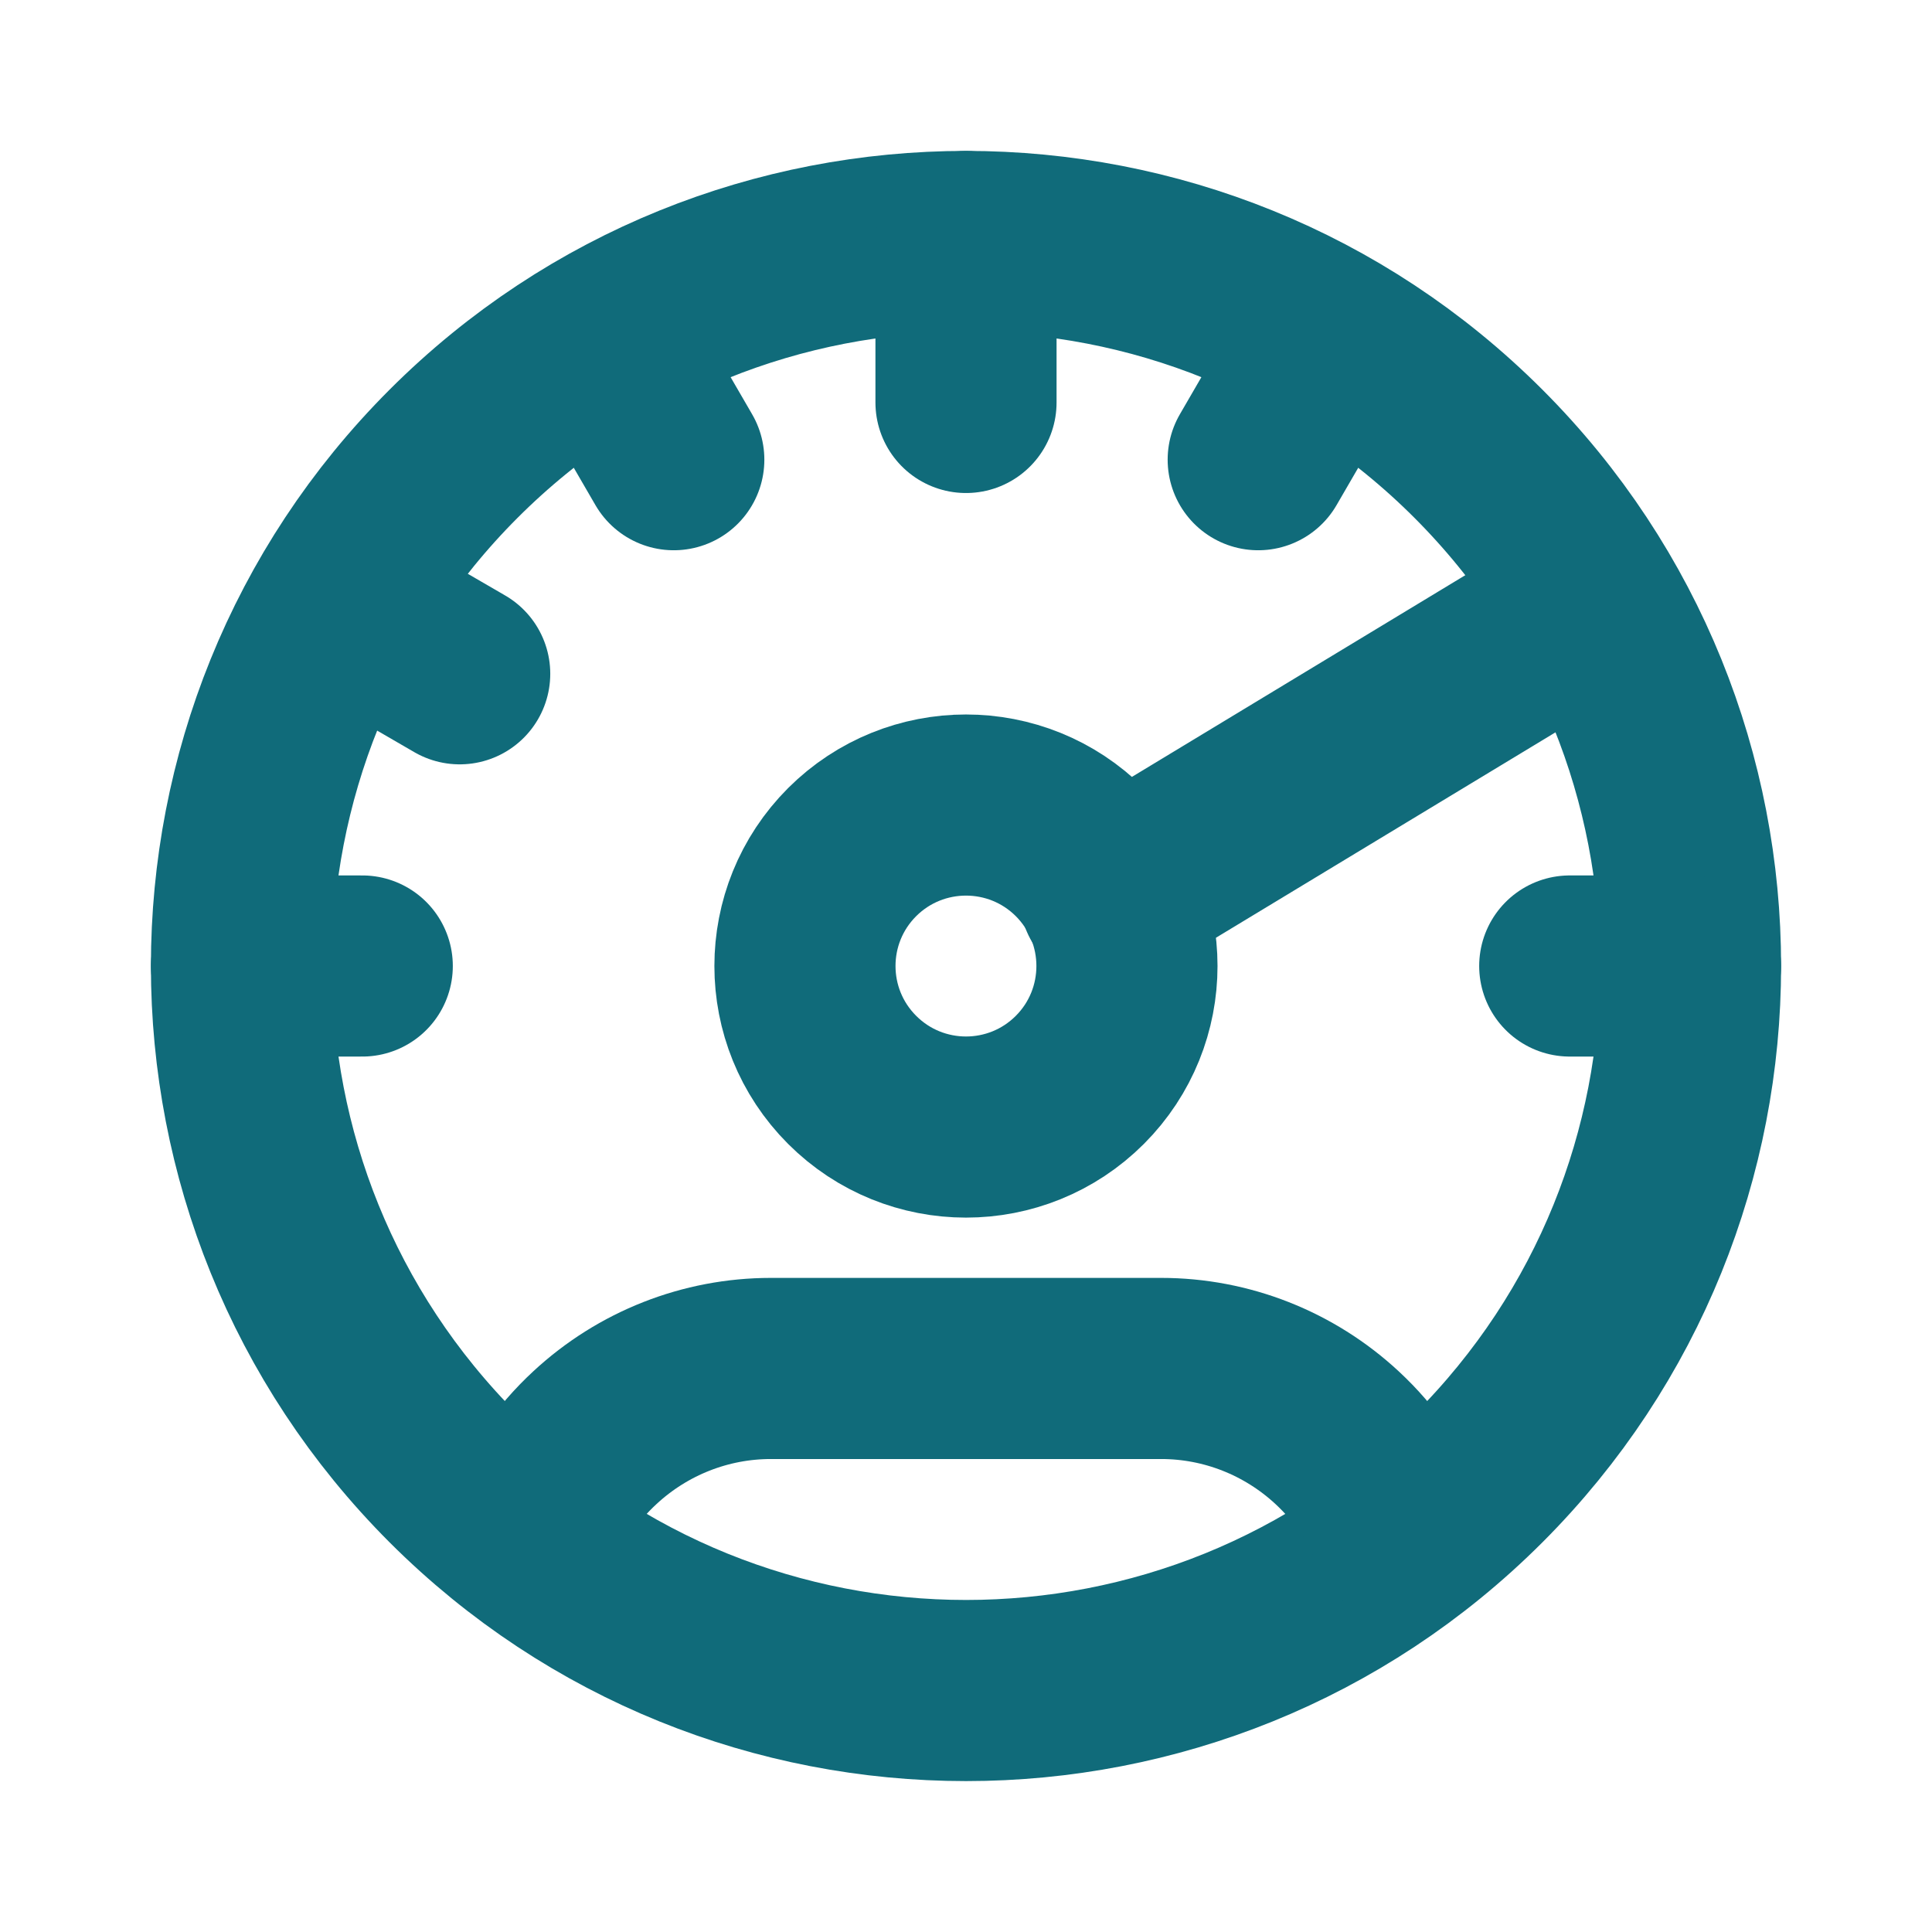
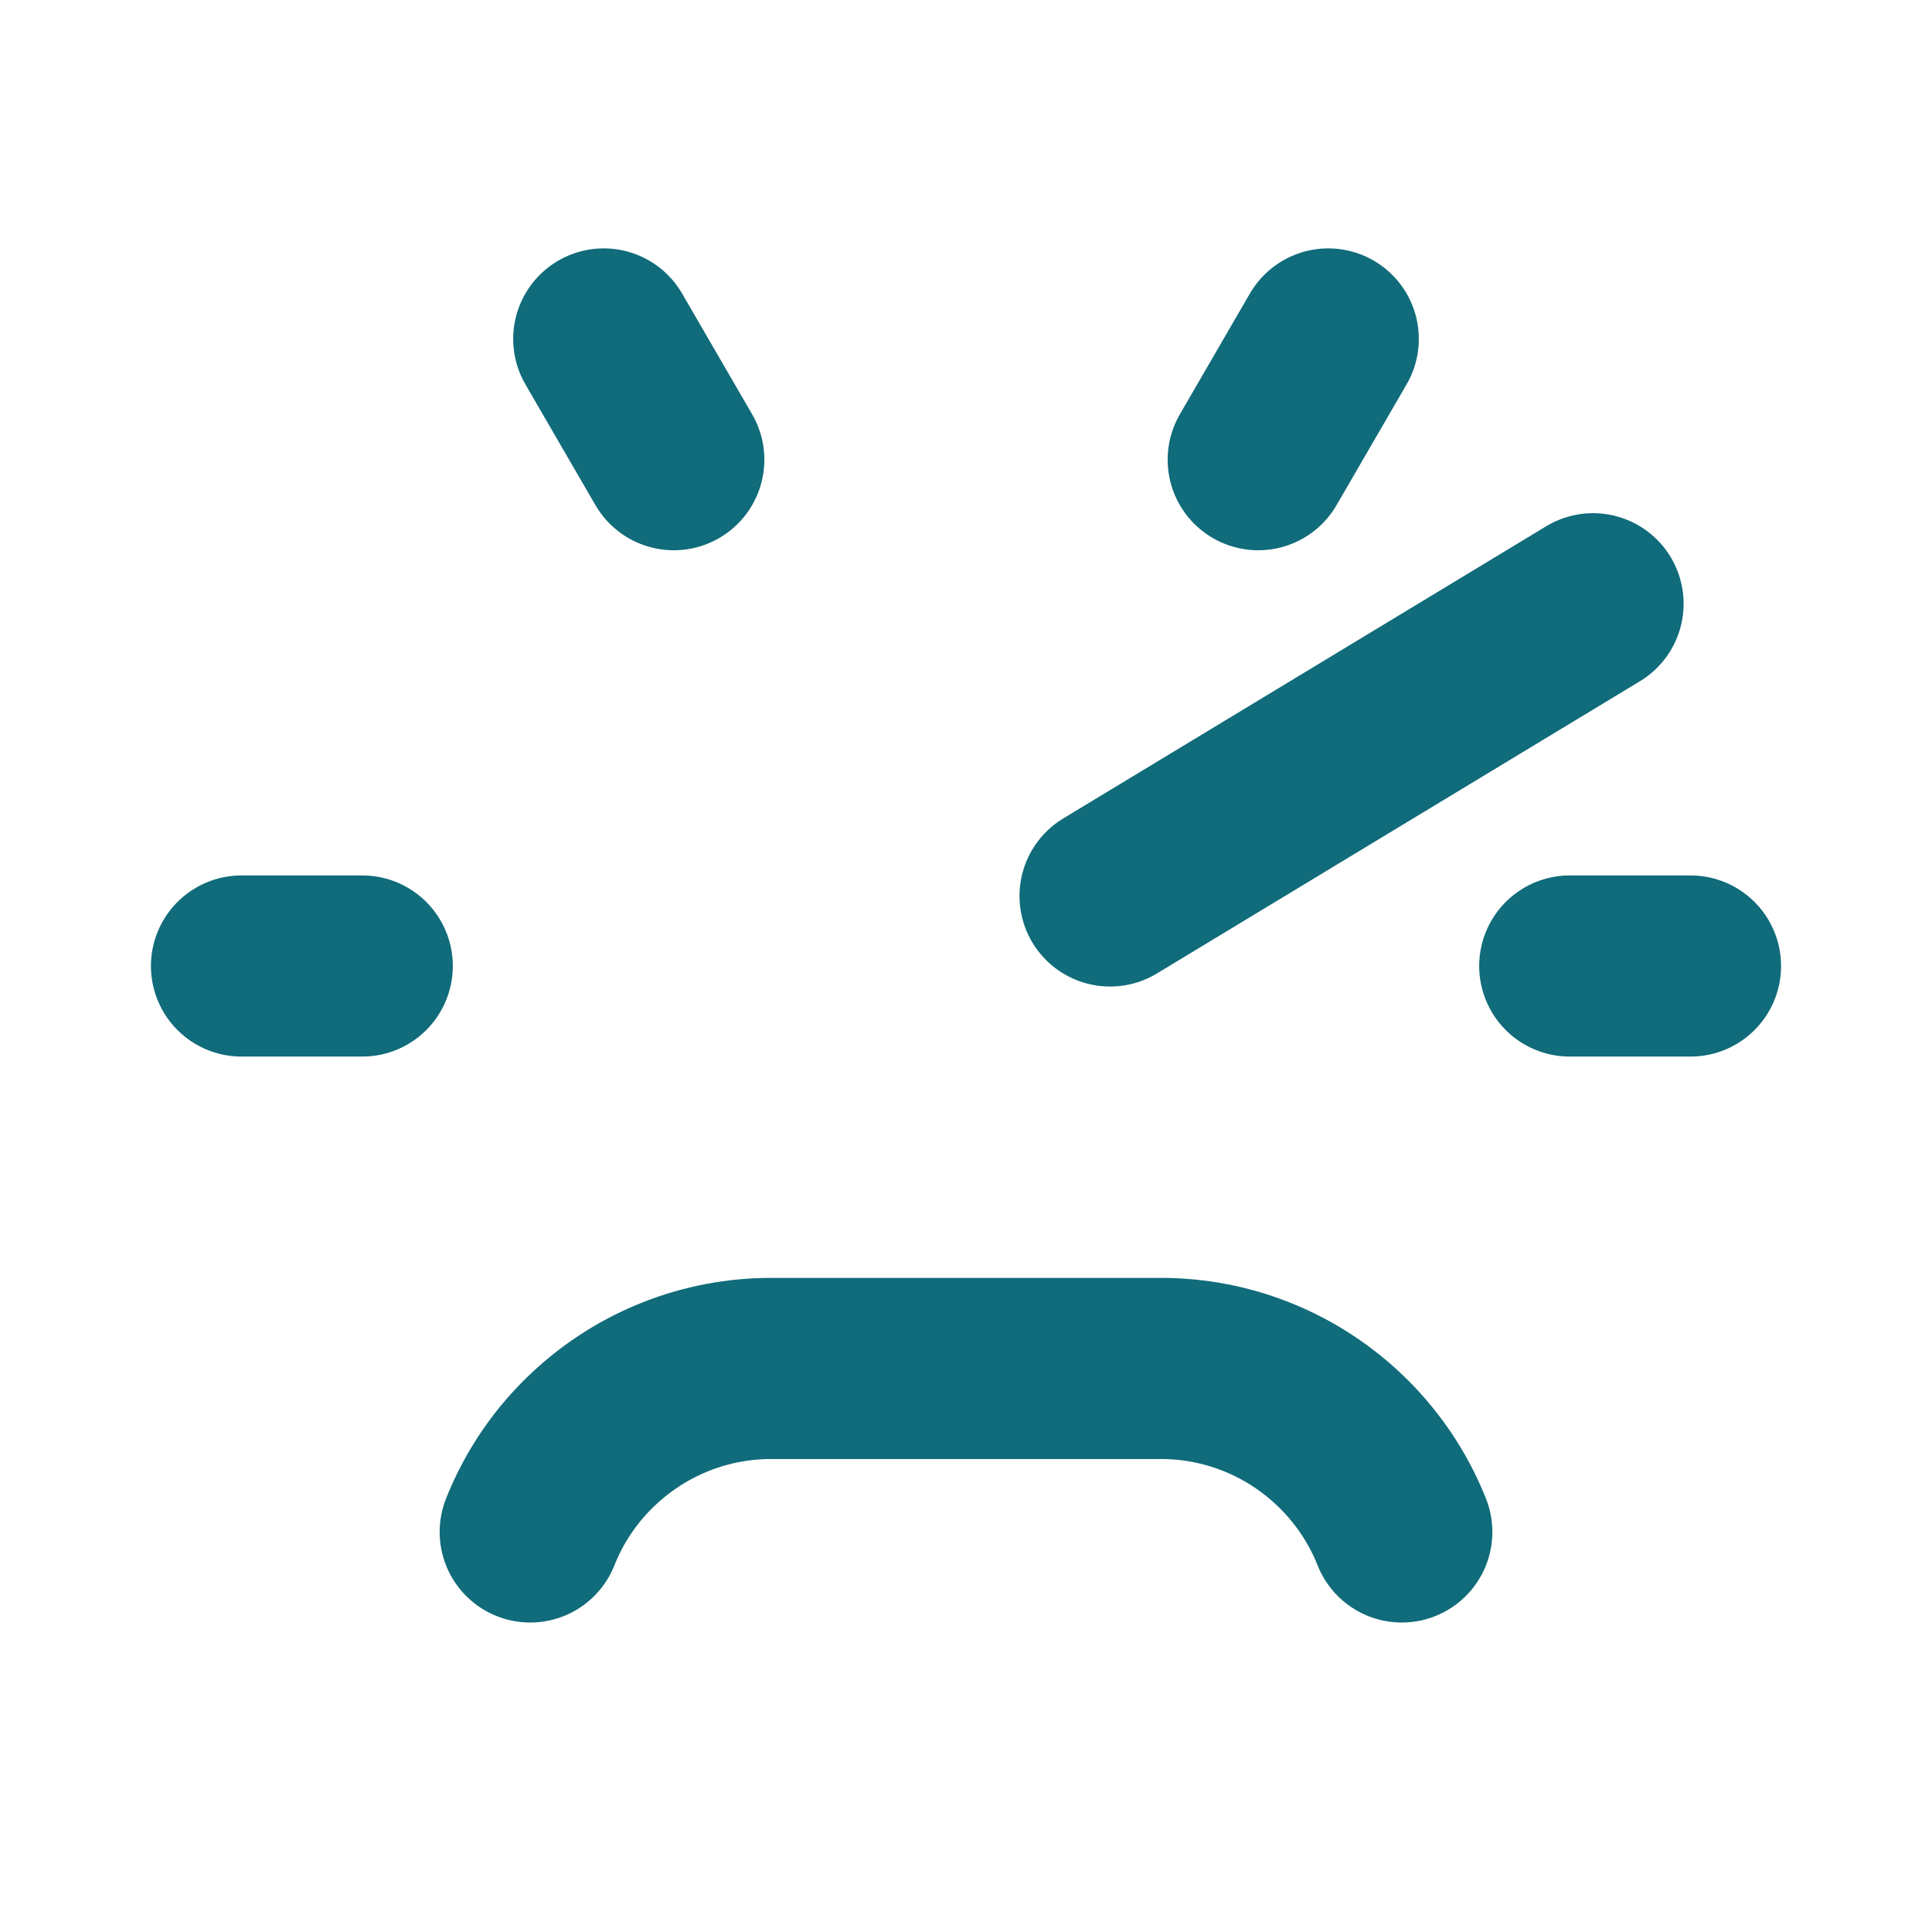
<svg xmlns="http://www.w3.org/2000/svg" width="16" height="16" viewBox="0 0 16 16" fill="none">
-   <path d="M12.243 3.757C14.586 6.101 14.586 9.899 12.243 12.243C9.9 14.586 6.101 14.586 3.757 12.243C1.414 9.899 1.414 6.1 3.757 3.757C6.101 1.414 9.9 1.414 12.243 3.757" stroke="#106B7A" stroke-width="1.5" stroke-linecap="round" stroke-linejoin="round" />
  <path d="M11.609 12.687C11.491 12.39 11.307 12.123 11.073 11.906C10.676 11.538 10.157 11.333 9.616 11.333C8.713 11.333 7.287 11.333 6.384 11.333C5.843 11.333 5.324 11.538 4.927 11.906C4.692 12.123 4.509 12.39 4.391 12.687" stroke="#106B7A" stroke-width="1.5" stroke-linecap="round" stroke-linejoin="round" />
-   <path d="M8.943 7.057C9.463 7.578 9.463 8.422 8.943 8.943C8.422 9.464 7.578 9.464 7.057 8.943C6.536 8.422 6.536 7.578 7.057 7.057C7.578 6.537 8.422 6.537 8.943 7.057" stroke="#106B7A" stroke-width="1.5" stroke-linecap="round" stroke-linejoin="round" />
-   <path d="M8 2V3.333" stroke="#106B7A" stroke-width="1.5" stroke-linecap="round" stroke-linejoin="round" />
  <path d="M11 2.807L10.42 3.807" stroke="#106B7A" stroke-width="1.5" stroke-linecap="round" stroke-linejoin="round" />
  <path d="M5 2.807L5.58 3.807" stroke="#106B7A" stroke-width="1.5" stroke-linecap="round" stroke-linejoin="round" />
-   <path d="M2.807 5L3.807 5.58" stroke="#106B7A" stroke-width="1.5" stroke-linecap="round" stroke-linejoin="round" />
  <path d="M14 8H13" stroke="#106B7A" stroke-width="1.5" stroke-linecap="round" stroke-linejoin="round" />
  <path d="M3 8H2" stroke="#106B7A" stroke-width="1.5" stroke-linecap="round" stroke-linejoin="round" />
  <path d="M9.193 7.42L13.193 5" stroke="#106B7A" stroke-width="1.5" stroke-linecap="round" stroke-linejoin="round" />
</svg>